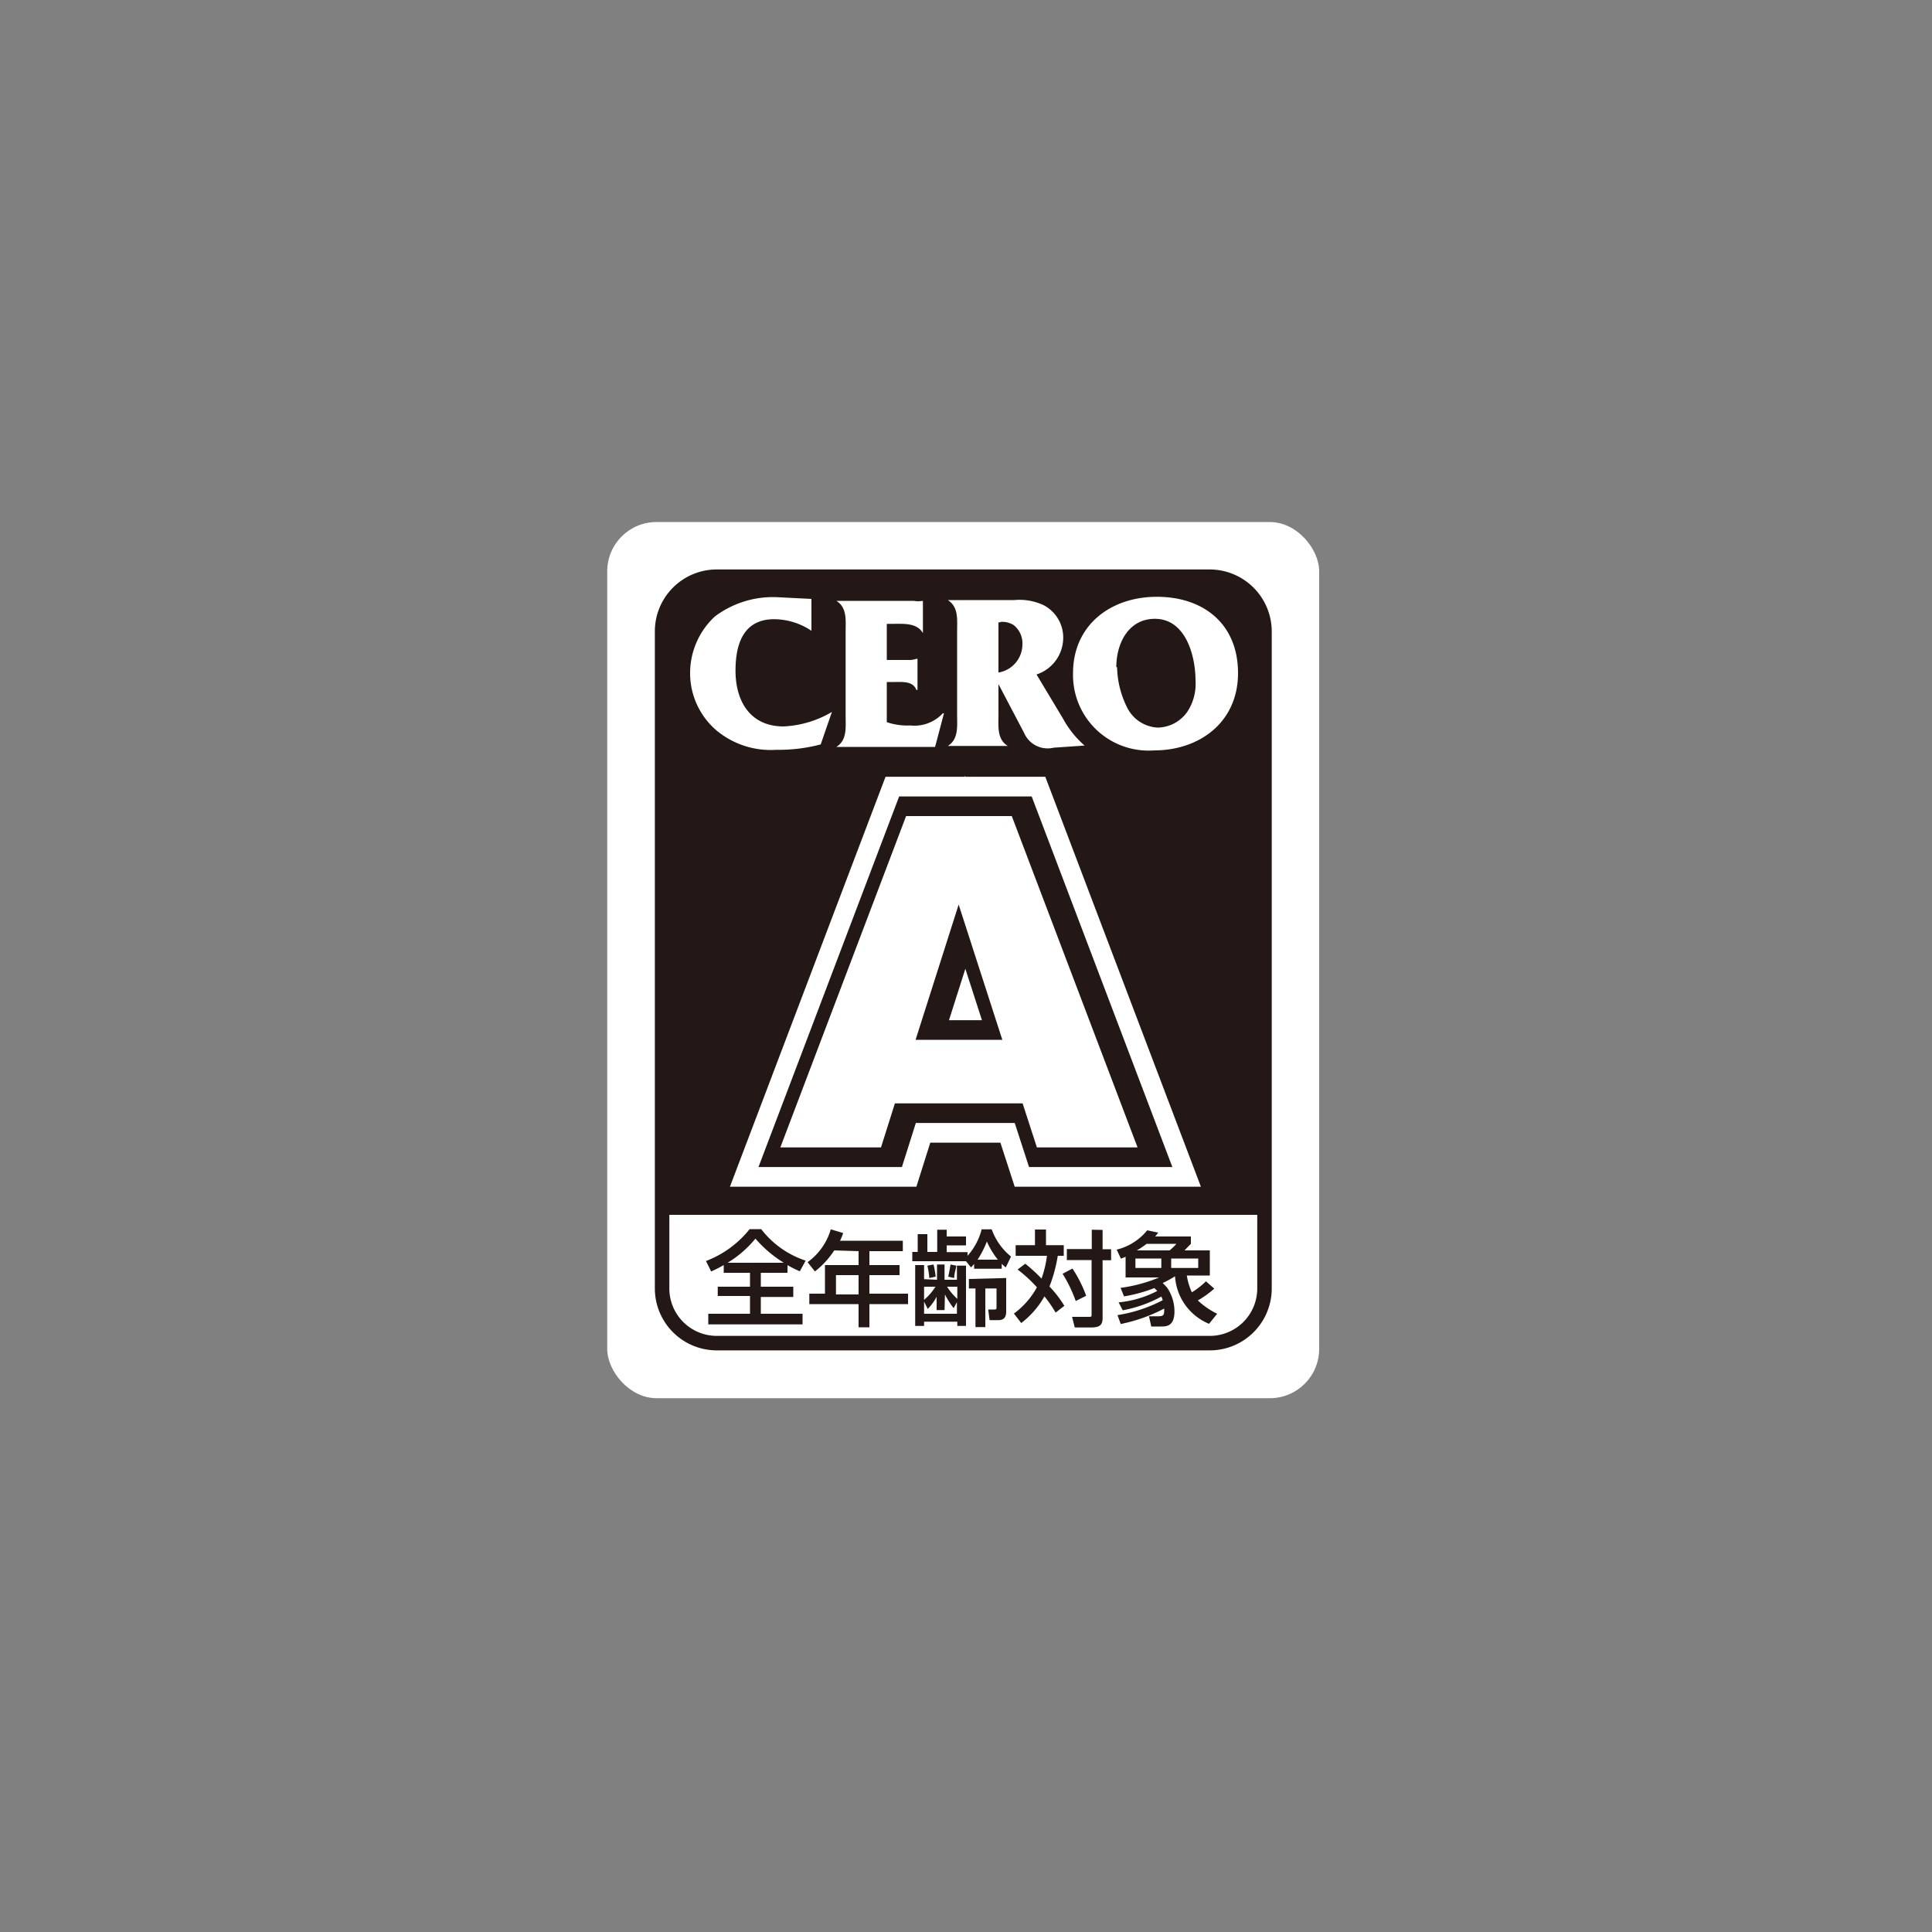
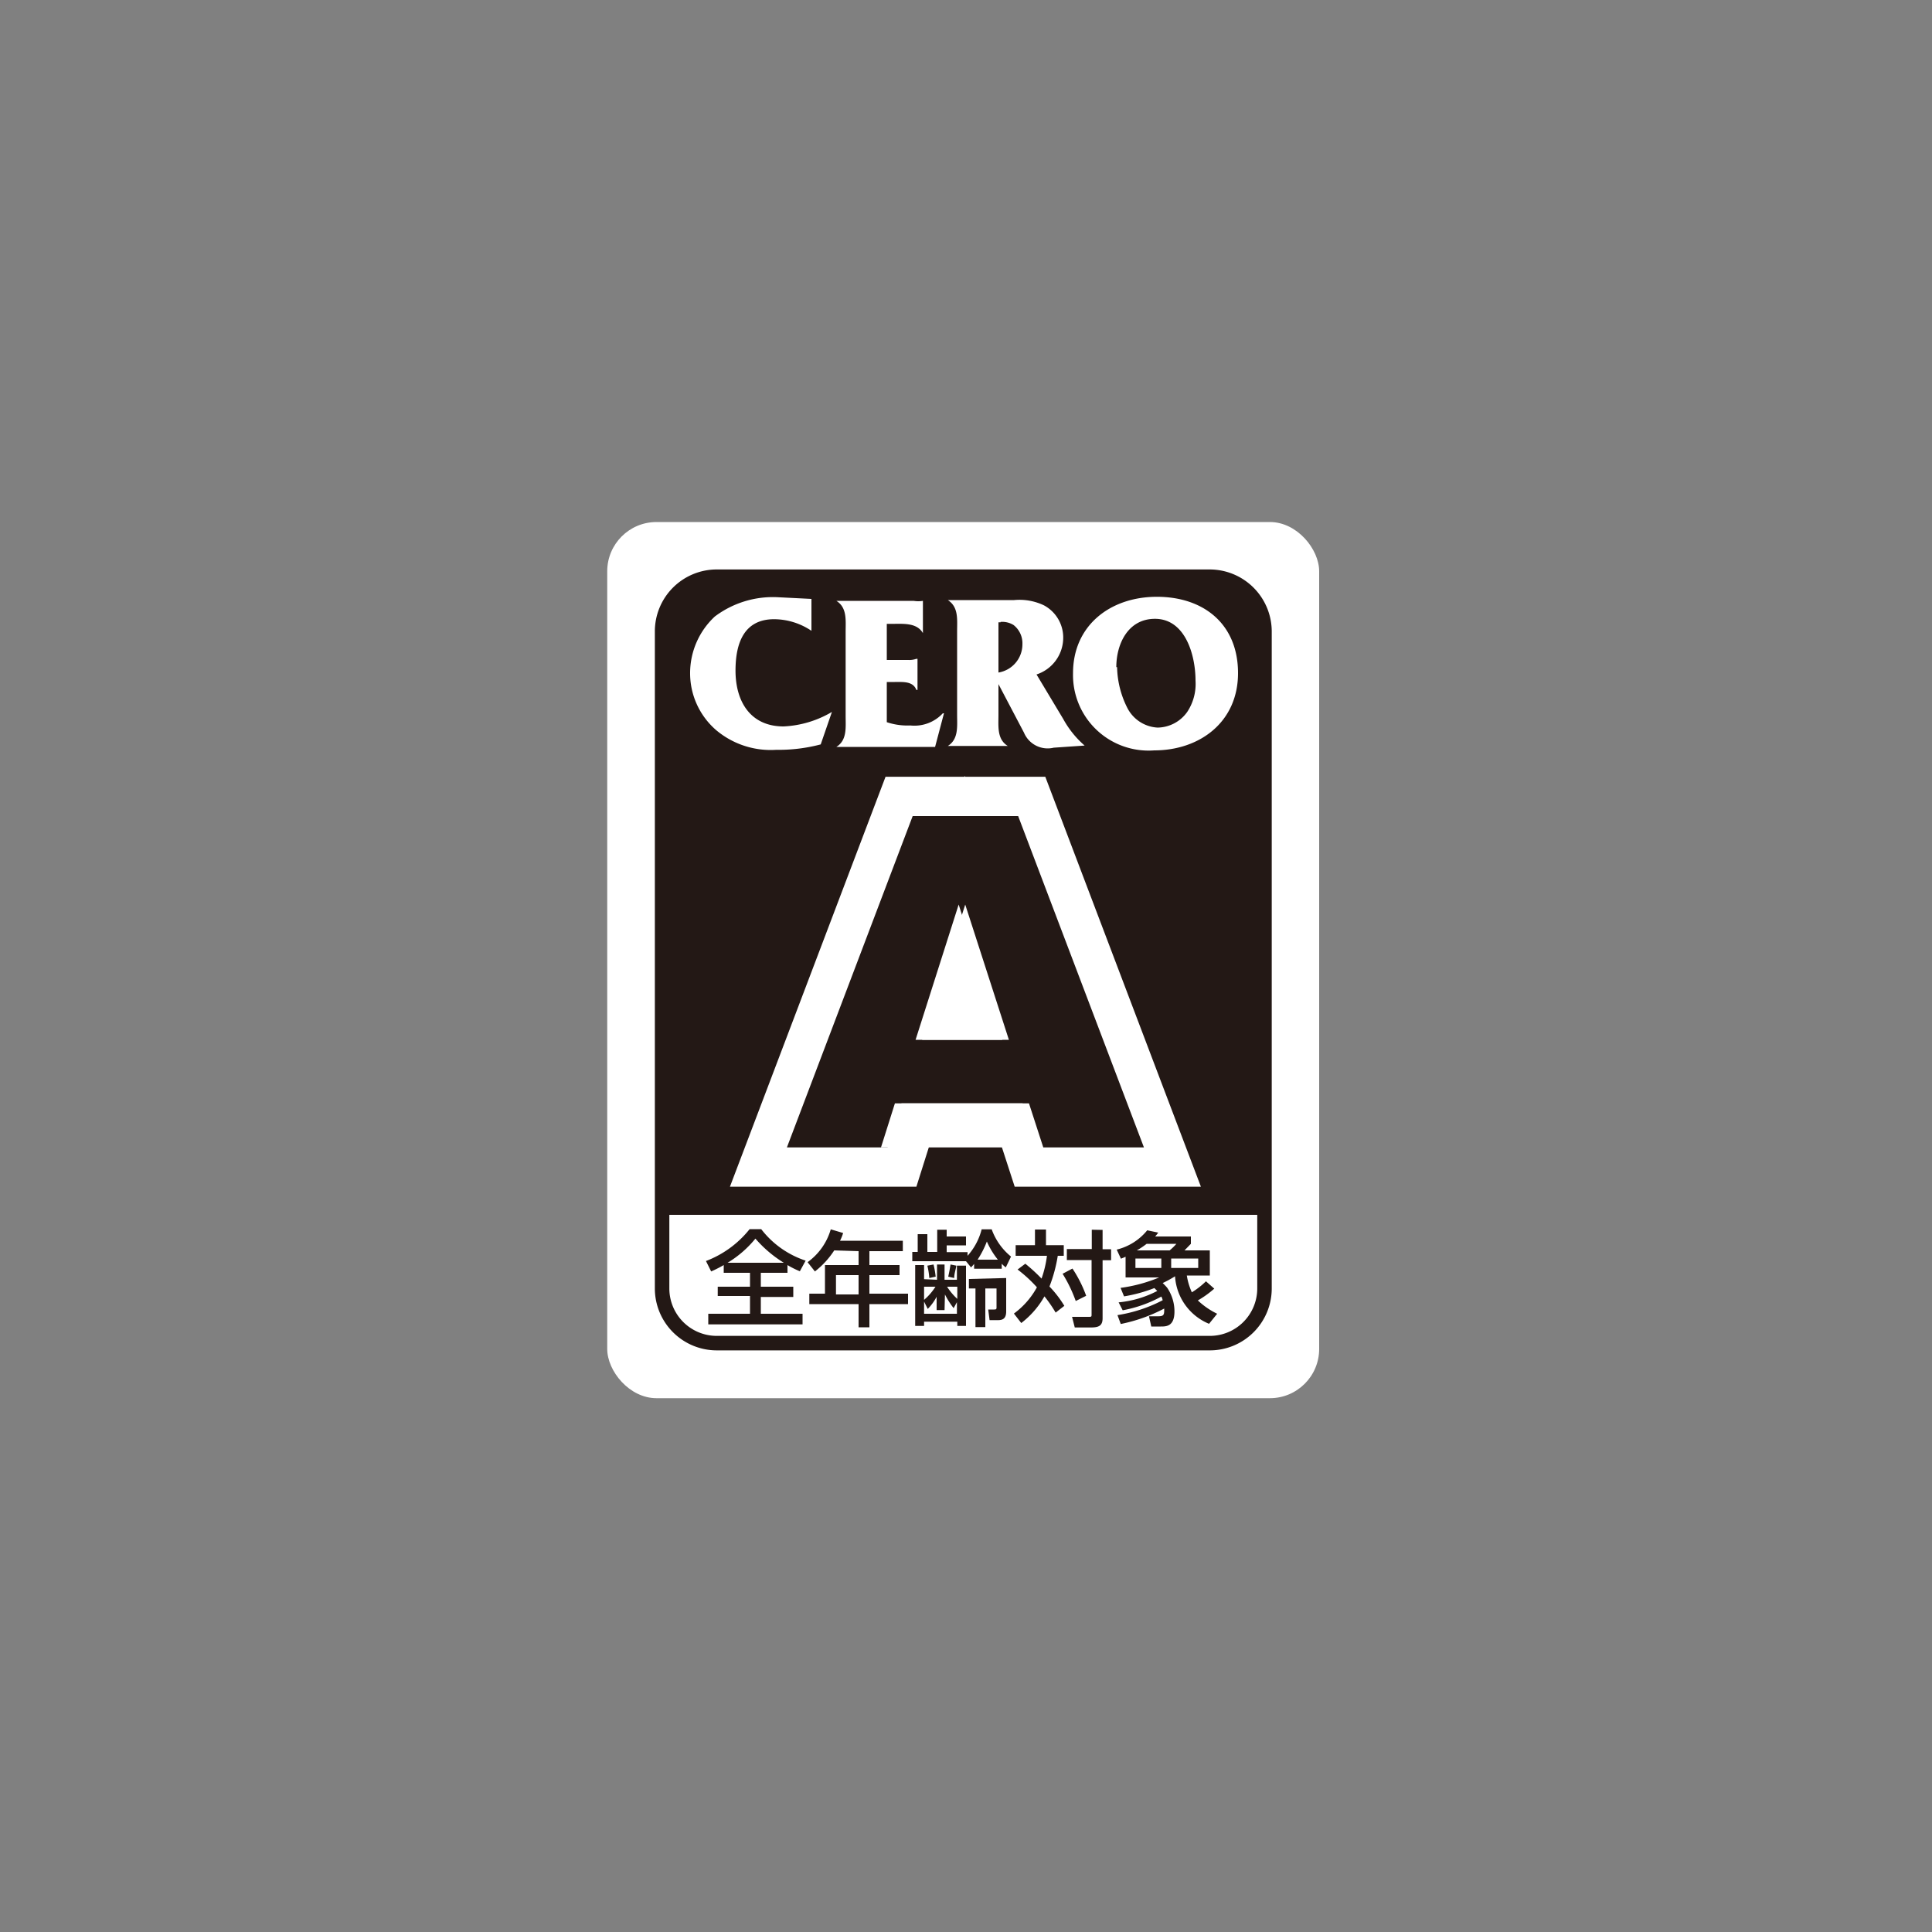
<svg xmlns="http://www.w3.org/2000/svg" viewBox="0 0 100 100">
  <rect x="0" y="0" width="100" height="100" fill="#808080" stroke="none" />
  <defs>
    <style>.cls-1{fill:#fff;}.cls-2{fill:#231815;}.cls-3,.cls-4,.cls-5{fill:none;}.cls-3,.cls-5{stroke:#231815;}.cls-3{stroke-width:0.75px;}.cls-4{stroke:#fff;stroke-width:4.07px;}.cls-5{stroke-width:2.03px;}</style>
  </defs>
  <title>アートボード 1</title>
  <g id="レイヤー_6" data-name="レイヤー 6">
    <rect class="cls-1" x="31.43" y="27.02" width="36.85" height="45.35" rx="2.55" ry="2.55" />
    <path class="cls-2" d="M65.44,32.69a2.84,2.84,0,0,0-2.83-2.84H37.1a2.84,2.84,0,0,0-2.84,2.84V62.88H65.44Z" />
    <path class="cls-3" d="M37.1,29.85H62.61a2.84,2.84,0,0,1,2.84,2.84v34a2.83,2.83,0,0,1-2.83,2.83H37.1a2.83,2.83,0,0,1-2.83-2.83v-34A2.83,2.83,0,0,1,37.1,29.85Z" />
    <path class="cls-1" d="M42,32.65a3.49,3.49,0,0,0-1.93-.6c-1.58,0-2,1.27-2,2.66,0,1.6.77,2.89,2.49,2.89a5.4,5.4,0,0,0,2.5-.75l-.58,1.68a8.48,8.48,0,0,1-2.3.28,4.38,4.38,0,0,1-3.09-1,3.89,3.89,0,0,1-1.37-3A4,4,0,0,1,37,31.91a5,5,0,0,1,3.22-1L42,31Z" />
    <path class="cls-1" d="M45.9,37.38a3.37,3.37,0,0,0,1.22.17,2,2,0,0,0,1.68-.63h.06l-.46,1.74H43.29v0c.56-.35.48-1,.48-1.6V32.7c0-.6.08-1.25-.48-1.6v0h4a1.45,1.45,0,0,0,.48,0h0v1.67h0c-.31-.54-1-.48-1.54-.48H45.9v1.87H47a1.12,1.12,0,0,0,.43-.06h.06v1.61h-.06c-.17-.46-.7-.41-1.12-.41H45.9Z" />
    <path class="cls-1" d="M51.68,35.41,53,37.92a1.33,1.33,0,0,0,1.54.78l1.6-.11a5,5,0,0,1-1.11-1.38l-1.38-2.3a2,2,0,0,0,1.38-1.82,1.89,1.89,0,0,0-1-1.76,2.94,2.94,0,0,0-1.54-.27H49.06v0c.56.36.48,1,.48,1.61V37c0,.6.08,1.26-.48,1.61v0h3.1v0c-.56-.35-.48-1-.48-1.61Zm.11-3.22a1.11,1.11,0,0,1,.67.16,1.2,1.2,0,0,1,.46,1,1.48,1.48,0,0,1-1.24,1.46v-2.6h.11" />
    <path class="cls-1" d="M55.54,34.84a3.91,3.91,0,0,0,4.2,4c2.35,0,4.34-1.46,4.34-4s-1.78-3.95-4.2-3.95S55.54,32.38,55.54,34.84Zm2.24-.31c0-1.19.6-2.5,2-2.5,1.58,0,2.1,1.89,2.1,3.2a2.62,2.62,0,0,1-.43,1.62,1.91,1.91,0,0,1-1.53.81,1.87,1.87,0,0,1-1.56-1,4.87,4.87,0,0,1-.54-2.13" />
    <path class="cls-4" d="M47.73,53.82l2.23-7,2.26,7Zm5.53,3.29L54,59.39h5.21L52.7,42.24H47.24L40.73,59.39h5.21l.72-2.28Z" />
-     <path class="cls-5" d="M47.73,53.82l2.23-7,2.26,7Zm5.53,3.29L54,59.39h5.21L52.7,42.24H47.24L40.73,59.39h5.21l.72-2.28Z" />
    <path class="cls-2" d="M47.73,53.82l2.23-7,2.26,7Zm5.53,3.29L54,59.39h5.21L52.7,42.24H47.24L40.73,59.39h5.21l.72-2.28Z" />
-     <path class="cls-1" d="M47.39,53.82l2.23-7,2.26,7Zm5.54,3.29.74,2.28h5.21L52.37,42.24H46.9L40.39,59.39H45.6l.72-2.28Z" />
+     <path class="cls-1" d="M47.39,53.82l2.23-7,2.26,7Zm5.54,3.29.74,2.28h5.21H46.9L40.39,59.39H45.6l.72-2.28Z" />
    <path class="cls-2" d="M37.66,65.36v0a5.55,5.55,0,0,0,1.44-1.25,6.29,6.29,0,0,0,1.47,1.25v0Zm-.2.52h1.36v.72H37.15v.48h1.67V68H36.66v.55h4.88V68H39.38v-.87h1.68V66.6H39.38v-.72h1.38v-.4a4.62,4.62,0,0,0,.64.32l.3-.55a4.79,4.79,0,0,1-2.3-1.63h-.6a5.28,5.28,0,0,1-2.26,1.65l.27.54a6.68,6.68,0,0,0,.65-.33Z" />
    <path class="cls-2" d="M44.44,66v1H43.27V66Zm0-1.24v.72H42.7v1.48h-.81v.54h2.55v1.2H45v-1.2H47v-.54H45V66h1.56v-.52H45v-.72h1.73v-.54H43.48a2.37,2.37,0,0,0,.16-.4L43,63.63a3.18,3.18,0,0,1-1.2,1.7l.38.48a4.44,4.44,0,0,0,1-1.09Z" />
    <path class="cls-2" d="M48.91,67h0a4.16,4.16,0,0,0,.45.71l.17-.31h0V68H47.83v-.63h0l.19.38a2.66,2.66,0,0,0,.46-.63h0v.69h.41Zm-1.08-.79v-.73h-.46v3.15h.46v-.22h1.72v.22H50V65.51h-.47v.73h-.64v-.79H48.5v.79Zm2.43-.61a1.9,1.9,0,0,0,.16-.18h0v.25h1.43v-.26a1.41,1.41,0,0,0,.21.19l.27-.56a3.22,3.22,0,0,1-1-1.41h-.52A3.25,3.25,0,0,1,50.08,65v-.19H49v-.35h1V64H49v-.35h-.49v1.15H48v-.92h-.5v.92h-.28v.48H50Zm-.71,1v.63a3.13,3.13,0,0,1-.53-.63Zm-1.13,0a3,3,0,0,1-.59.68v-.68ZM50.6,65.2a4.93,4.93,0,0,0,.48-.94,4.1,4.1,0,0,0,.57.94Zm-.45,1v.49h.34v2H51v-2h.58v1c0,.09-.06.09-.13.09h-.3l.07.55h.44c.24,0,.42-.08.42-.45V66.15ZM48,65.51a3.86,3.86,0,0,1,.1.64l.33-.07a4.62,4.62,0,0,0-.11-.63Zm1.2-.06c-.05.29-.05.31-.12.63l.31.07c0-.23.08-.43.11-.64Z" />
    <path class="cls-2" d="M53.07,65.41a8.73,8.73,0,0,1,.84.77A5.57,5.57,0,0,0,54.19,65H52.57v-.55h1v-.81h.57v.81h.92V65h-.31a7.72,7.72,0,0,1-.43,1.59,5.7,5.7,0,0,1,.77,1l-.45.35a6.92,6.92,0,0,0-.58-.84,4.55,4.55,0,0,1-1.2,1.38l-.38-.49a4.13,4.13,0,0,0,1.19-1.36,7.06,7.06,0,0,0-1-.92Zm4-1.75v1h.44v.57h-.44v3c0,.41-.22.48-.63.48h-.81l-.14-.55h.83c.17,0,.18,0,.18-.12V65.22H55.22v-.57h1.29v-1Zm-1.56,2a6.52,6.52,0,0,1,.71,1.41l-.54.27A7.29,7.29,0,0,0,55,65.93Z" />
    <path class="cls-2" d="M60.11,65.14v.49H58.77v-.49Zm-2,2.68a6.63,6.63,0,0,0,2-.71.73.73,0,0,1,.07.19,7.57,7.57,0,0,1-2.34.77l.17.46a8.36,8.36,0,0,0,2.25-.8c0,.31,0,.4-.32.4h-.47l.12.53h.49c.28,0,.71,0,.71-.78a2.18,2.18,0,0,0-.38-1.23,2.88,2.88,0,0,0-.23-.24,5.71,5.71,0,0,0,.64-.35,2.85,2.85,0,0,0,1.76,2.46L63,68a4,4,0,0,1-1-.69,5.15,5.15,0,0,0,.85-.61l-.43-.38a4.09,4.09,0,0,1-.73.57,3.28,3.28,0,0,1-.26-.87h1.19V64.72H61.31l.33-.34V64H59.79a2,2,0,0,0,.16-.2l-.57-.12a2.93,2.93,0,0,1-1.58,1l.22.47.24-.1v1.07H60a7.84,7.84,0,0,1-2,.54l.18.44a7.79,7.79,0,0,0,1.57-.43l.15.15a5.42,5.42,0,0,1-2,.59Zm.73-3.1a4,4,0,0,0,.51-.34h1.54a2.85,2.85,0,0,1-.35.34Zm3.18.42v.49H60.62v-.49Z" />
  </g>
</svg>